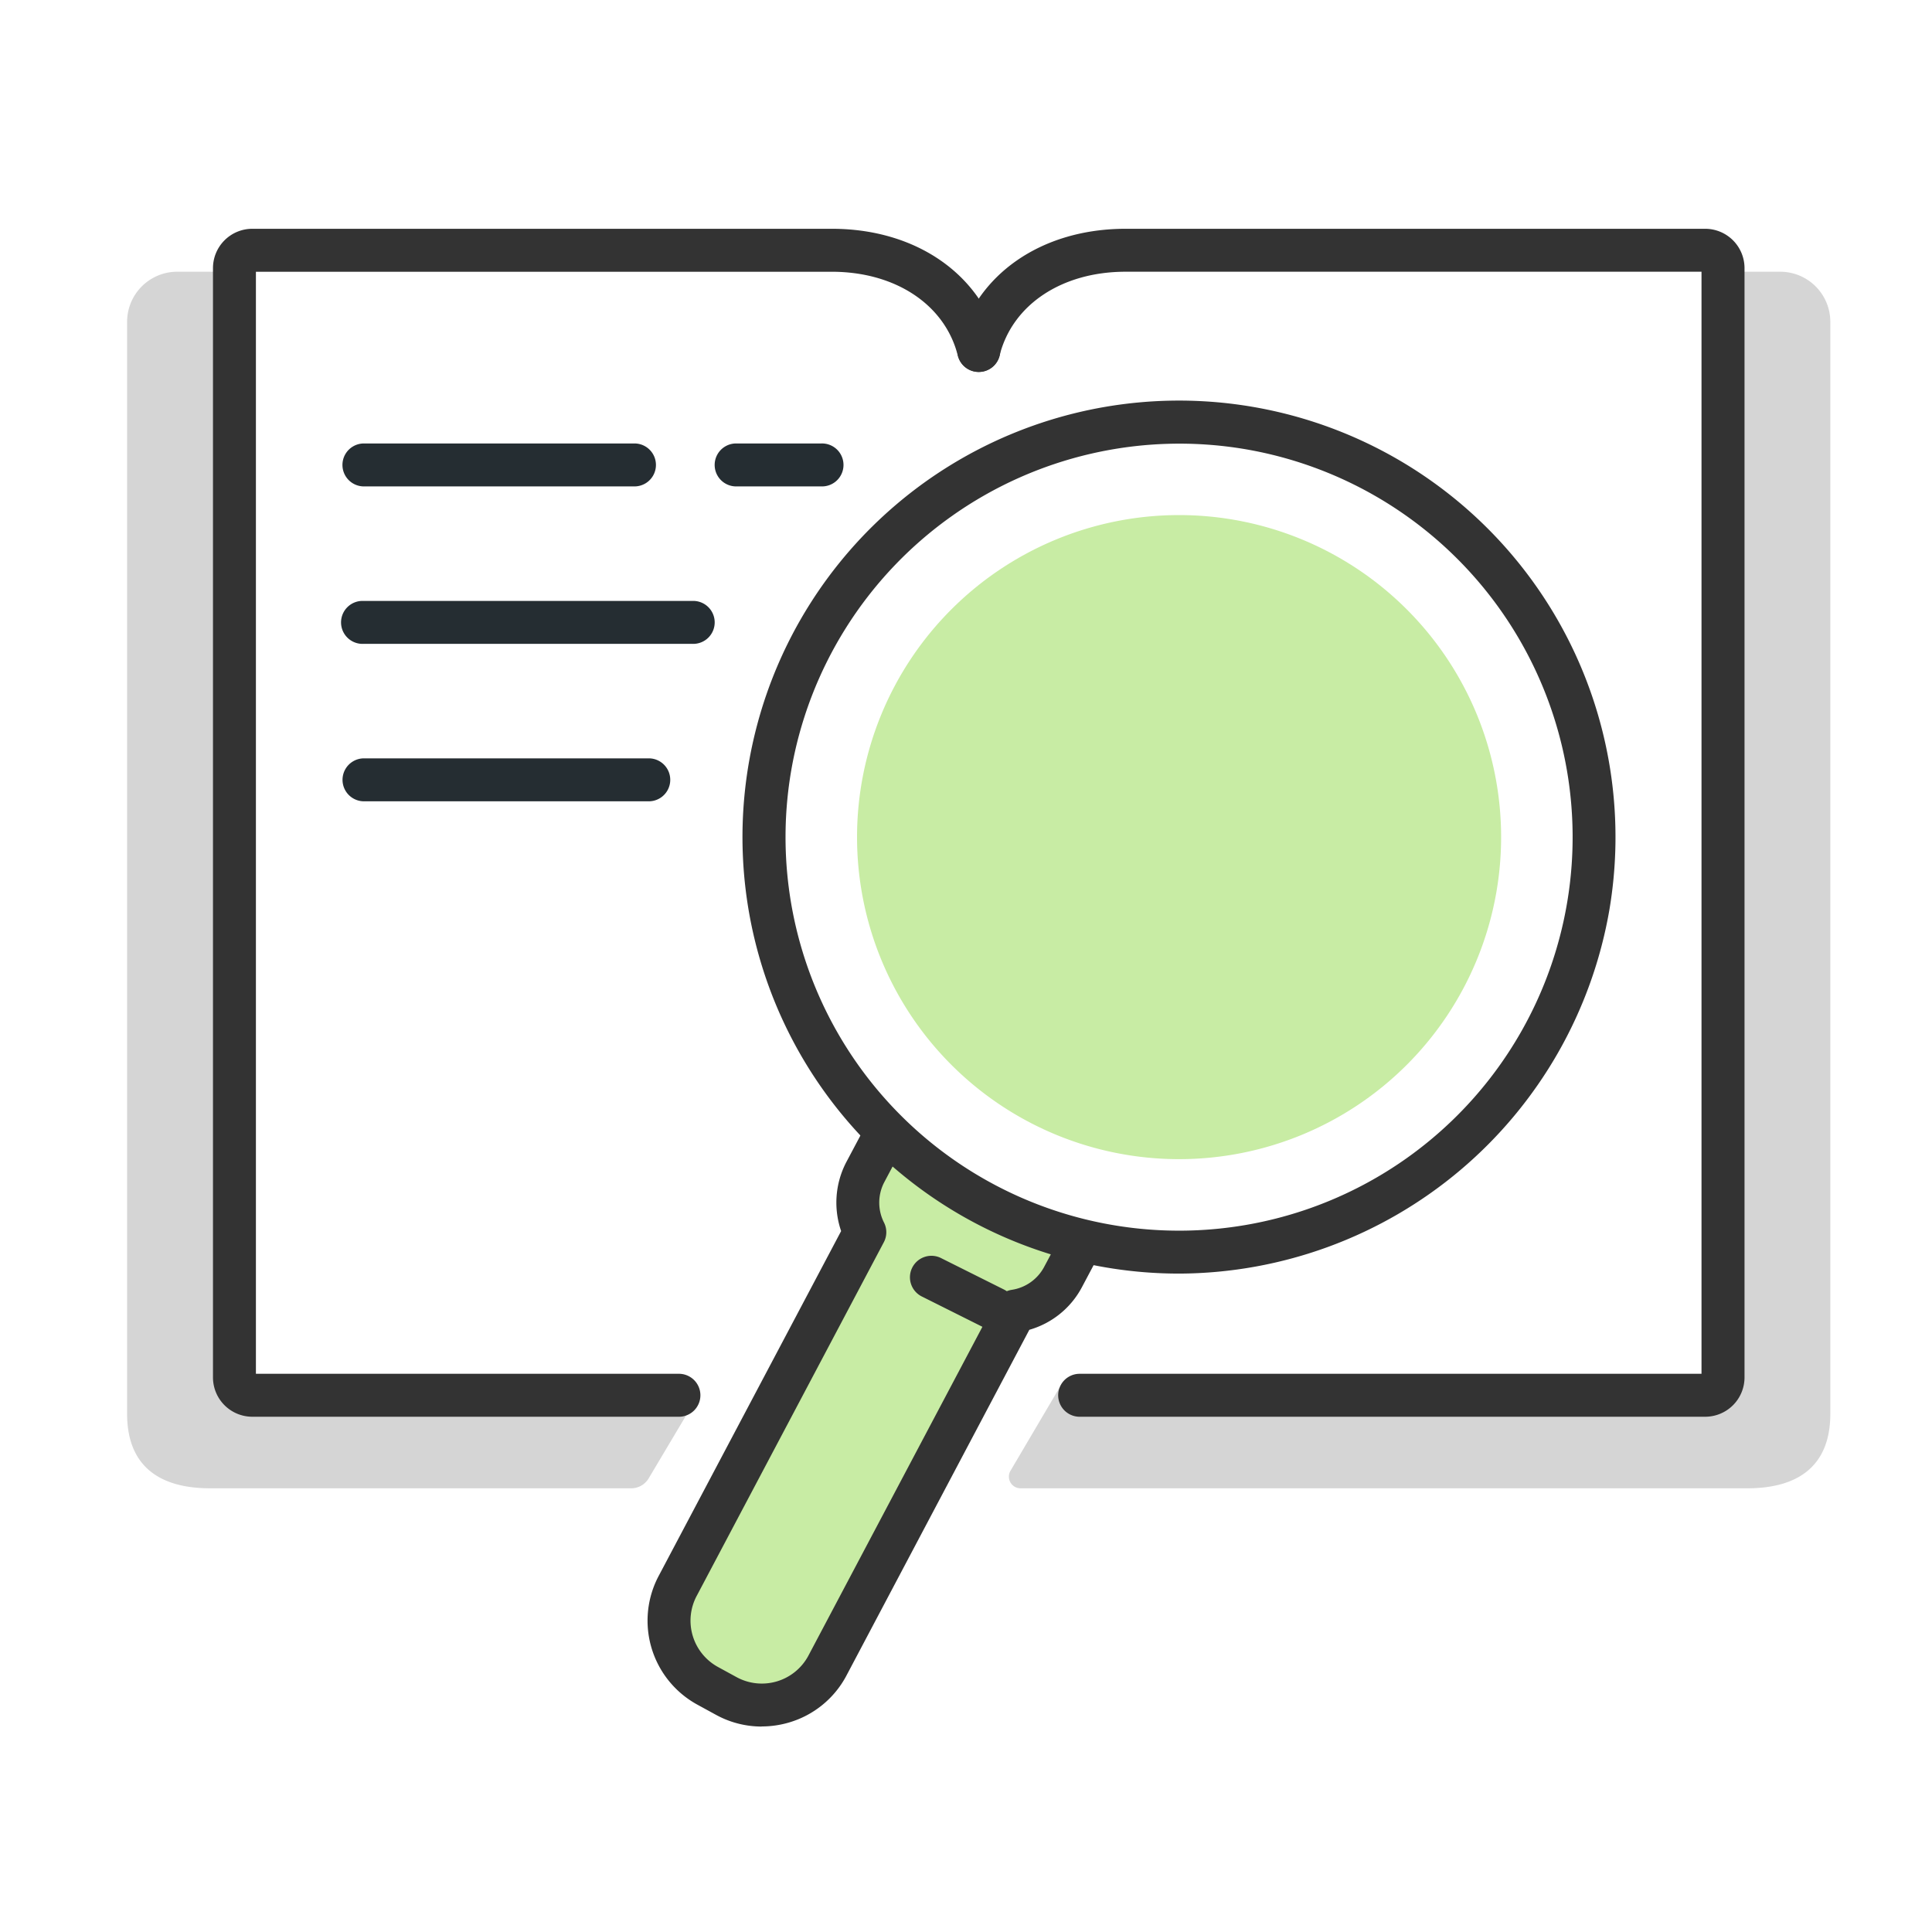
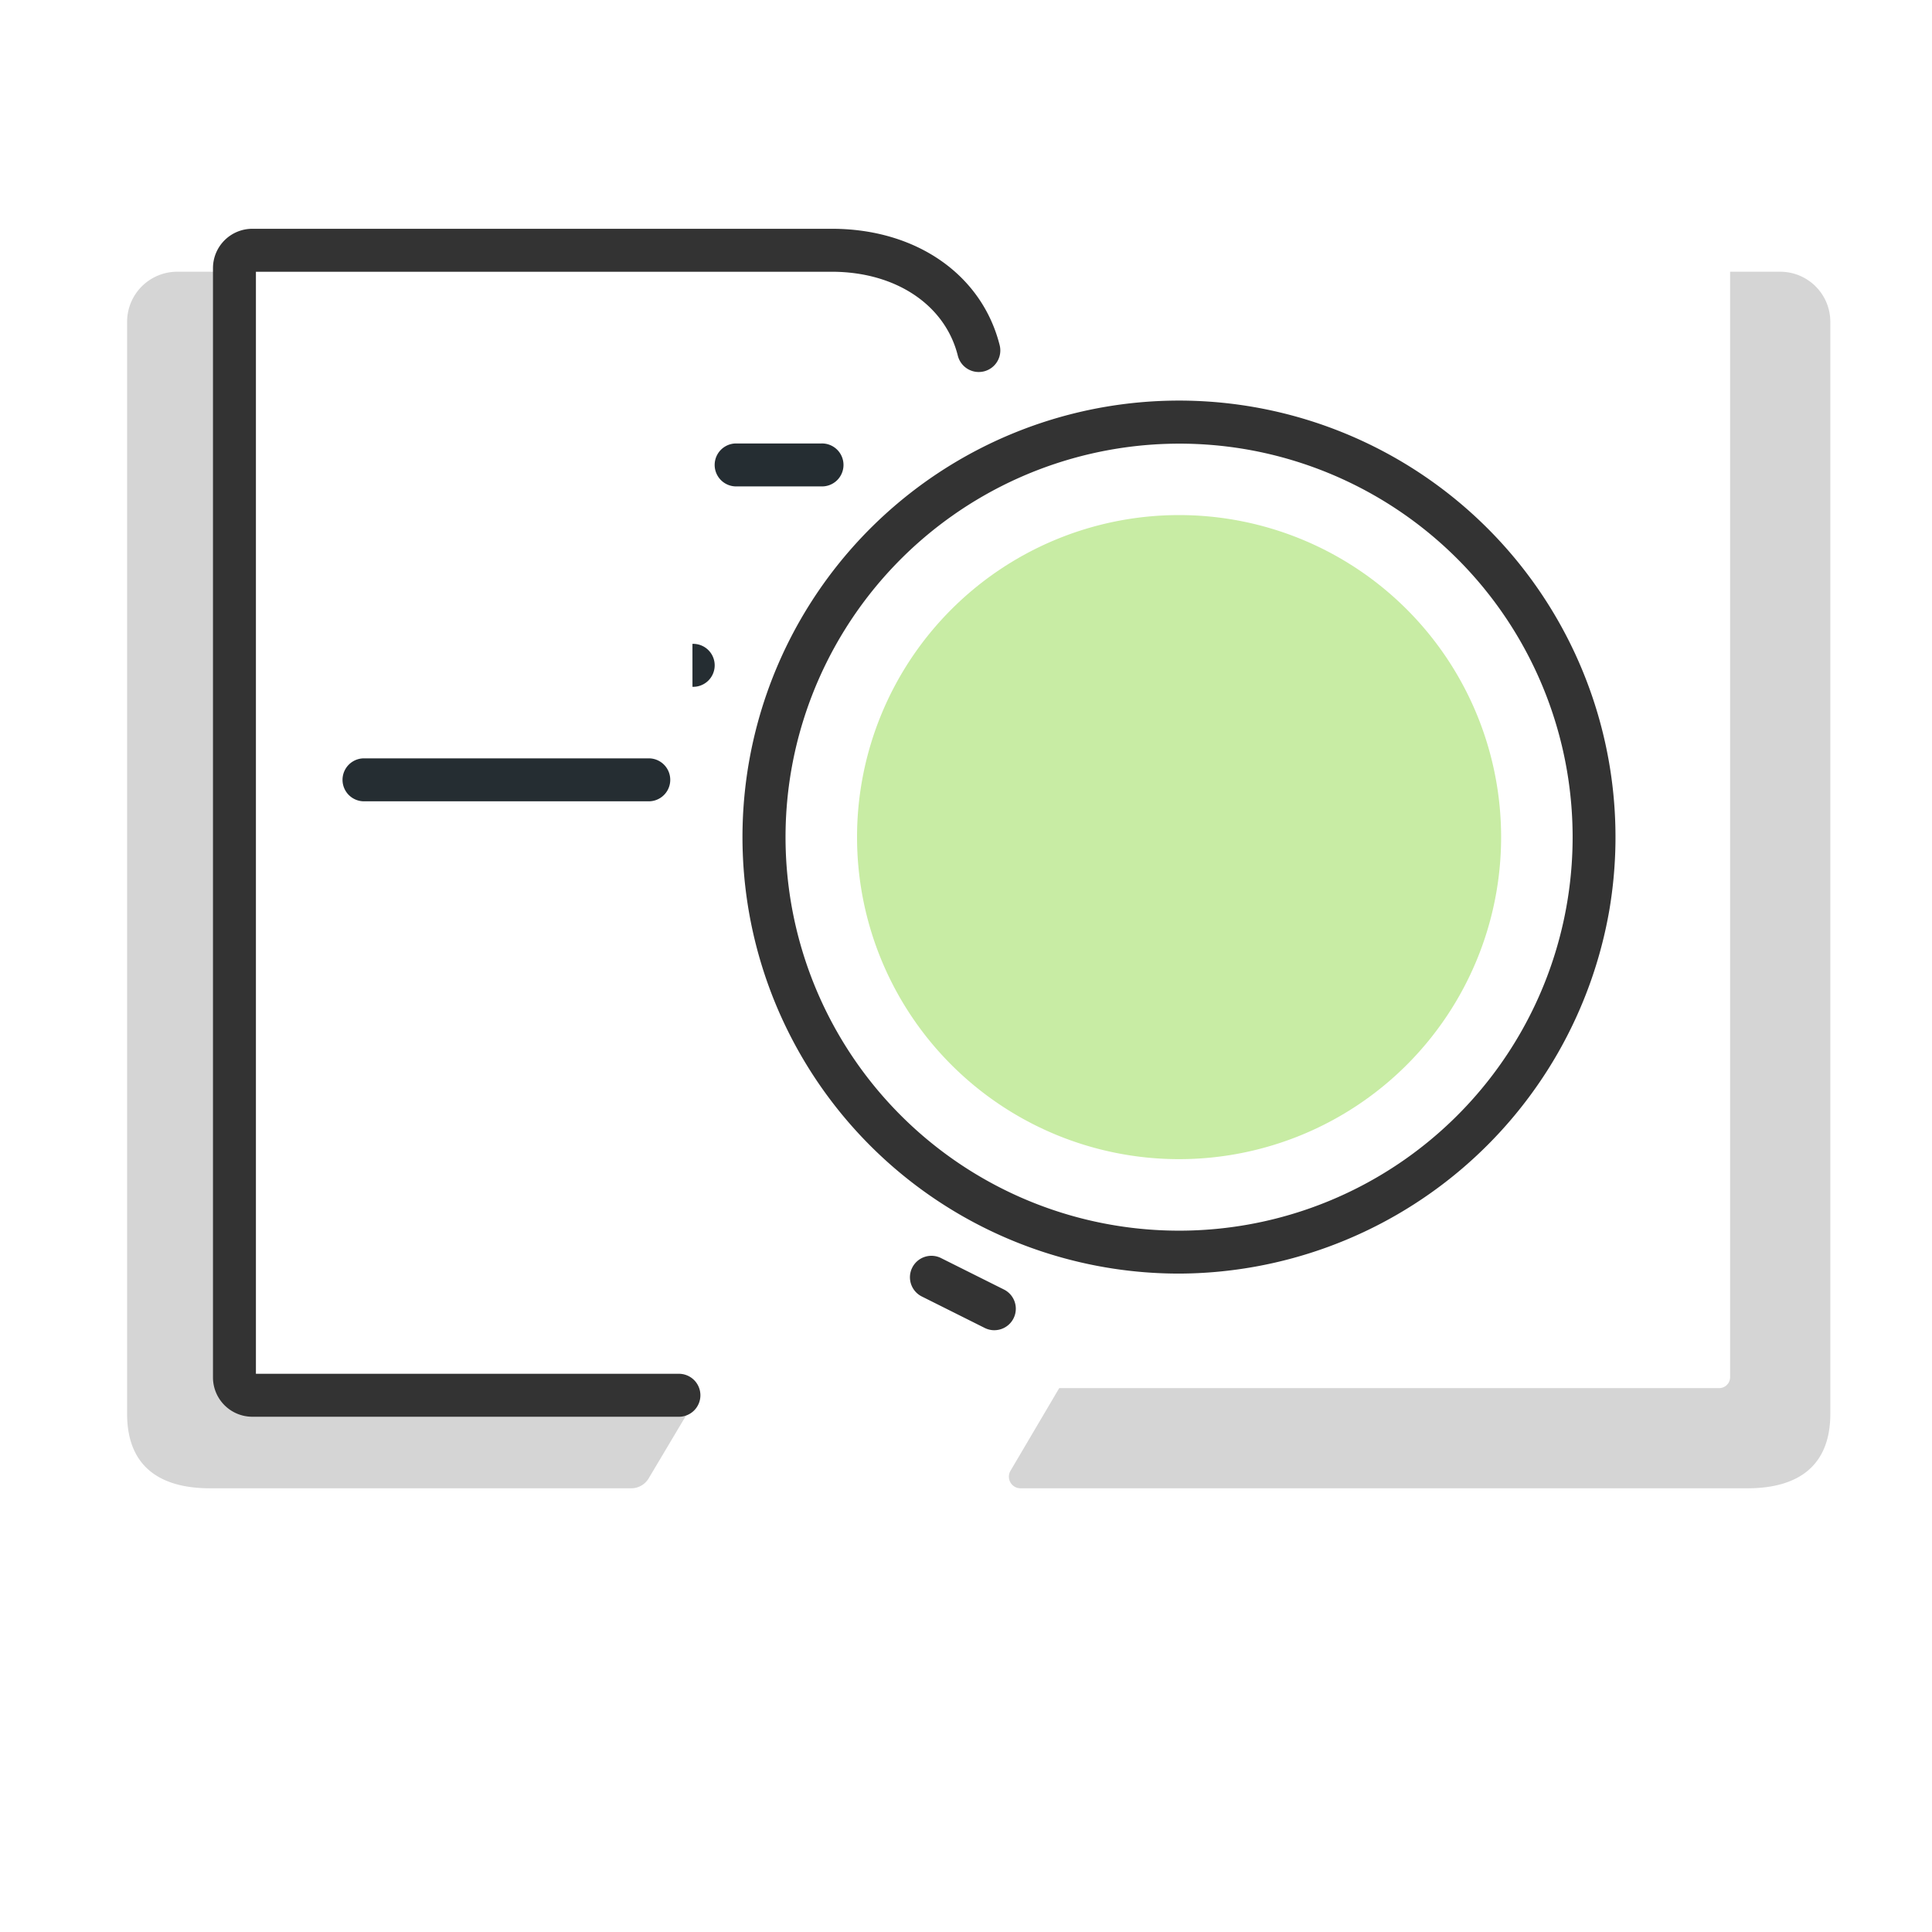
<svg xmlns="http://www.w3.org/2000/svg" width="76" height="76" viewBox="0 0 76 76">
  <defs>
    <clipPath id="clip-path">
      <rect id="사각형_590" data-name="사각형 590" width="76" height="76" transform="translate(-5 -9)" fill="none" />
    </clipPath>
  </defs>
  <g id="test_04" transform="translate(4 8)">
    <g id="그룹_866" data-name="그룹 866" transform="translate(1 1)" clip-path="url(#clip-path)">
      <g id="그룹_868" data-name="그룹 868">
        <path id="패스_1525" data-name="패스 1525" d="M21.324,46.916H4.372a.431.431,0,0,1-.431-.431V3H1.971A1.971,1.971,0,0,0,0,4.971V47.929c0,1.928,1.124,2.928,3.268,2.928h16.56a.8.8,0,0,0,.689-.391l1.445-2.428a.742.742,0,0,0-.638-1.122" transform="translate(0 -1.311)" fill="#d5d5d5" />
        <path id="패스_1526" data-name="패스 1526" d="M63.589,46.916h25.96a.431.431,0,0,0,.431-.431V3h1.971a1.971,1.971,0,0,1,1.971,1.971V47.929c0,1.928-1.124,2.928-3.268,2.928H62.068a.458.458,0,0,1-.395-.691Z" transform="translate(-26.922 -1.311)" fill="#d5d5d5" />
-         <path id="패스_1527" data-name="패스 1527" d="M46.138,64.064,45.59,65.1a2.585,2.585,0,0,0-.023,2.372L38.221,81.352a2.919,2.919,0,0,0,1.165,3.96l.732.4a2.92,2.92,0,0,0,3.96-1.165l7.4-13.978a2.584,2.584,0,0,0,1.891-1.338l.548-1.033Z" transform="translate(-16.546 -27.994)" fill="#c8eca4" />
-         <path id="패스_1528" data-name="패스 1528" d="M40.855,86.258a3.737,3.737,0,0,1-1.8-.461l-.732-.4a3.764,3.764,0,0,1-1.5-5.106l7.155-13.524a3.442,3.442,0,0,1,.209-2.723l.548-1.032a.845.845,0,1,1,1.492.793l-.548,1.032a1.734,1.734,0,0,0-.012,1.6.842.842,0,0,1-.01.77L38.311,81.091a2.076,2.076,0,0,0,.823,2.824l.732.4a2.077,2.077,0,0,0,2.815-.828l7.391-13.968a.847.847,0,0,1,.614-.44,1.736,1.736,0,0,0,1.277-.9l.55-1.033A.844.844,0,0,1,54,67.938l-.548,1.033a3.4,3.4,0,0,1-2.071,1.68L44.17,84.285A3.746,3.746,0,0,1,41.923,86.1a3.8,3.8,0,0,1-1.067.154" transform="translate(-15.89 -27.34)" fill="#333" />
-         <path id="패스_1529" data-name="패스 1529" d="M87.42,46.731H62.786a.845.845,0,0,1,0-1.689H87.277V1.689H64.622c-2.511,0-4.456,1.3-4.958,3.3a.844.844,0,0,1-1.638-.409C58.721,1.8,61.31,0,64.622,0h22.8a1.548,1.548,0,0,1,1.547,1.547V45.184a1.548,1.548,0,0,1-1.547,1.547" transform="translate(-25.344)" fill="#333" />
        <path id="패스_1530" data-name="패스 1530" d="M24.3,46.731H7.547A1.548,1.548,0,0,1,6,45.184V1.547A1.548,1.548,0,0,1,7.547,0h22.8c3.312,0,5.9,1.8,6.6,4.581A.844.844,0,0,1,35.3,4.99c-.5-2-2.447-3.3-4.958-3.3H7.689V45.042H24.3a.845.845,0,1,1,0,1.689" transform="translate(-2.622)" fill="#333" />
        <path id="패스_1531" data-name="패스 1531" d="M60.181,46.344A17.171,17.171,0,1,1,77.1,32.036,17.243,17.243,0,0,1,60.181,46.344M44.909,26.592A15.481,15.481,0,1,0,62.754,13.91,15.5,15.5,0,0,0,44.909,26.592" transform="translate(-18.791 -5.244)" fill="#333" />
        <path id="패스_1532" data-name="패스 1532" d="M45.223,16.689H41.845a.845.845,0,0,1,0-1.689h3.378a.845.845,0,1,1,0,1.689" transform="translate(-17.916 -6.555)" fill="#252d32" />
-         <path id="패스_1533" data-name="패스 1533" d="M26.542,16.689h-10.7a.845.845,0,0,1,0-1.689h10.7a.845.845,0,0,1,0,1.689" transform="translate(-6.555 -6.555)" fill="#252d32" />
-         <path id="패스_1534" data-name="패스 1534" d="M28.794,27.689H15.845a.845.845,0,1,1,0-1.689h12.95a.845.845,0,1,1,0,1.689" transform="translate(-6.555 -11.361)" fill="#252d32" />
+         <path id="패스_1534" data-name="패스 1534" d="M28.794,27.689H15.845h12.95a.845.845,0,1,1,0,1.689" transform="translate(-6.555 -11.361)" fill="#252d32" />
        <path id="패스_1535" data-name="패스 1535" d="M27.105,38.689H15.845a.845.845,0,0,1,0-1.689H27.105a.845.845,0,0,1,0,1.689" transform="translate(-6.555 -16.168)" fill="#252d32" />
        <path id="패스_1536" data-name="패스 1536" d="M58.028,74.691a.847.847,0,0,1-.377-.089l-2.459-1.23a.845.845,0,1,1,.756-1.511l2.459,1.229a.845.845,0,0,1-.378,1.6" transform="translate(-23.913 -31.363)" fill="#333" />
        <path id="패스_1537" data-name="패스 1537" d="M76.336,32.668A12.668,12.668,0,1,1,63.668,20,12.668,12.668,0,0,1,76.336,32.668" transform="translate(-22.286 -8.738)" fill="#c8eca4" />
      </g>
    </g>
  </g>
</svg>